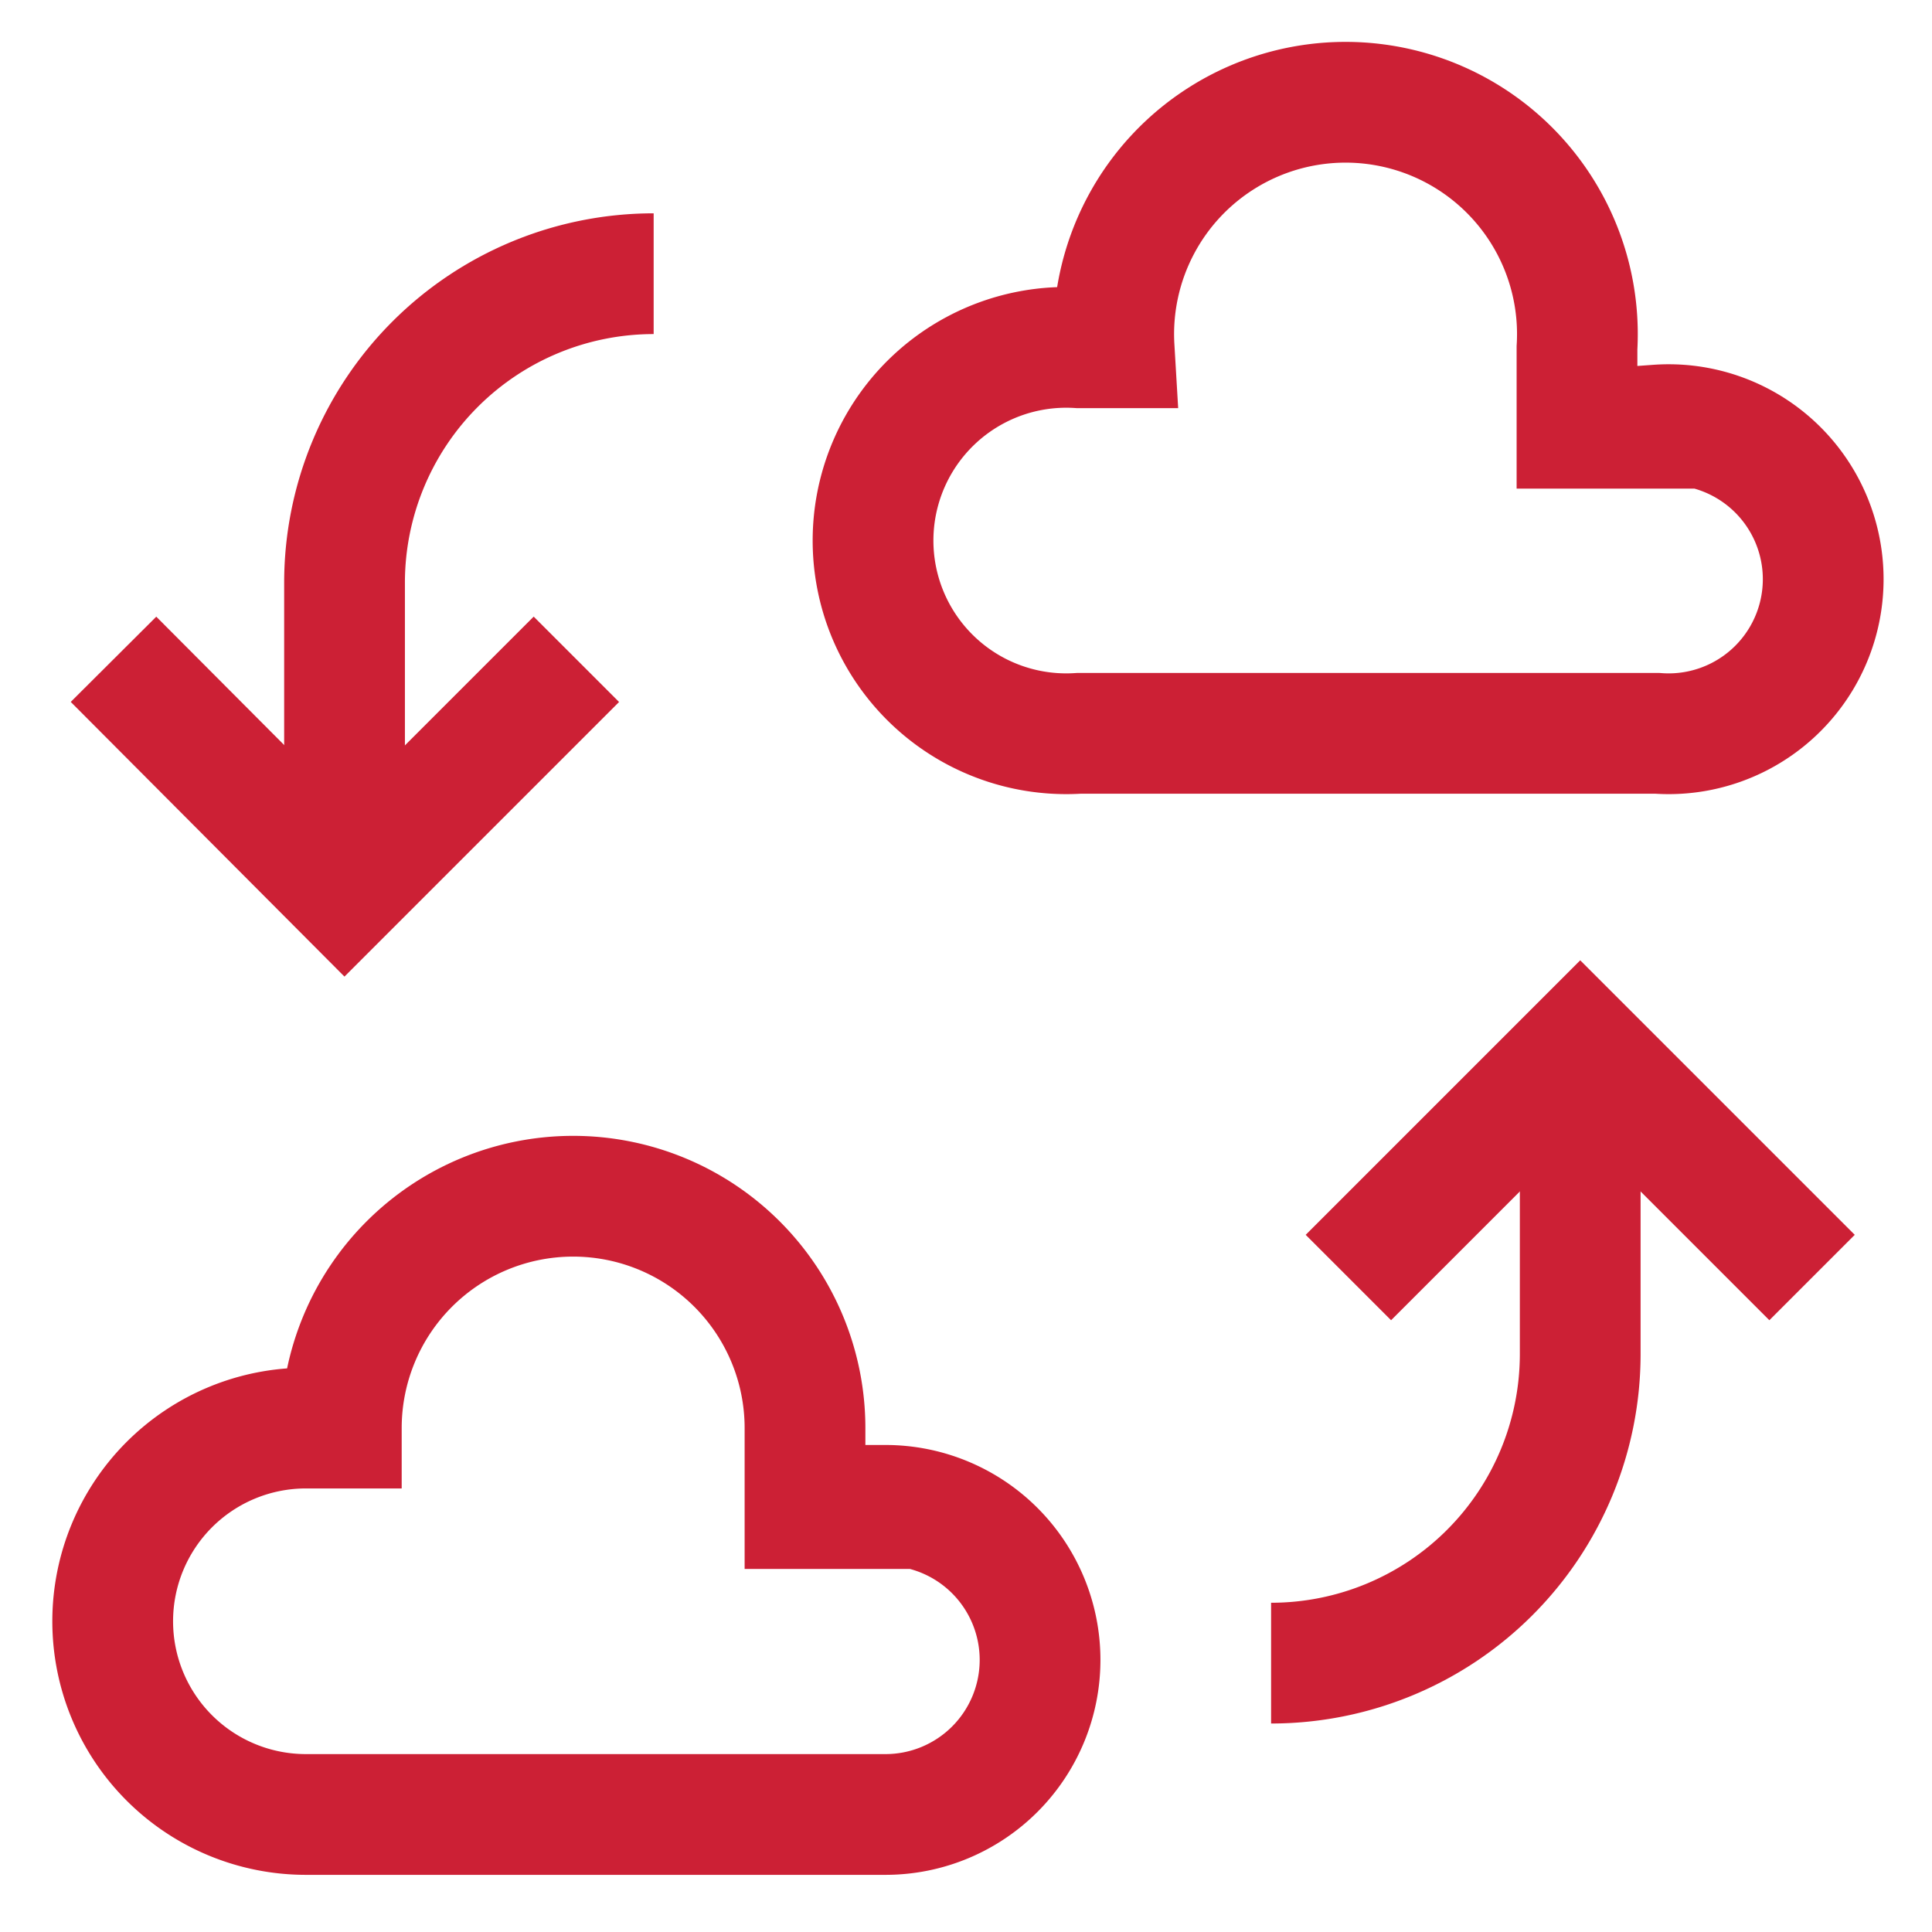
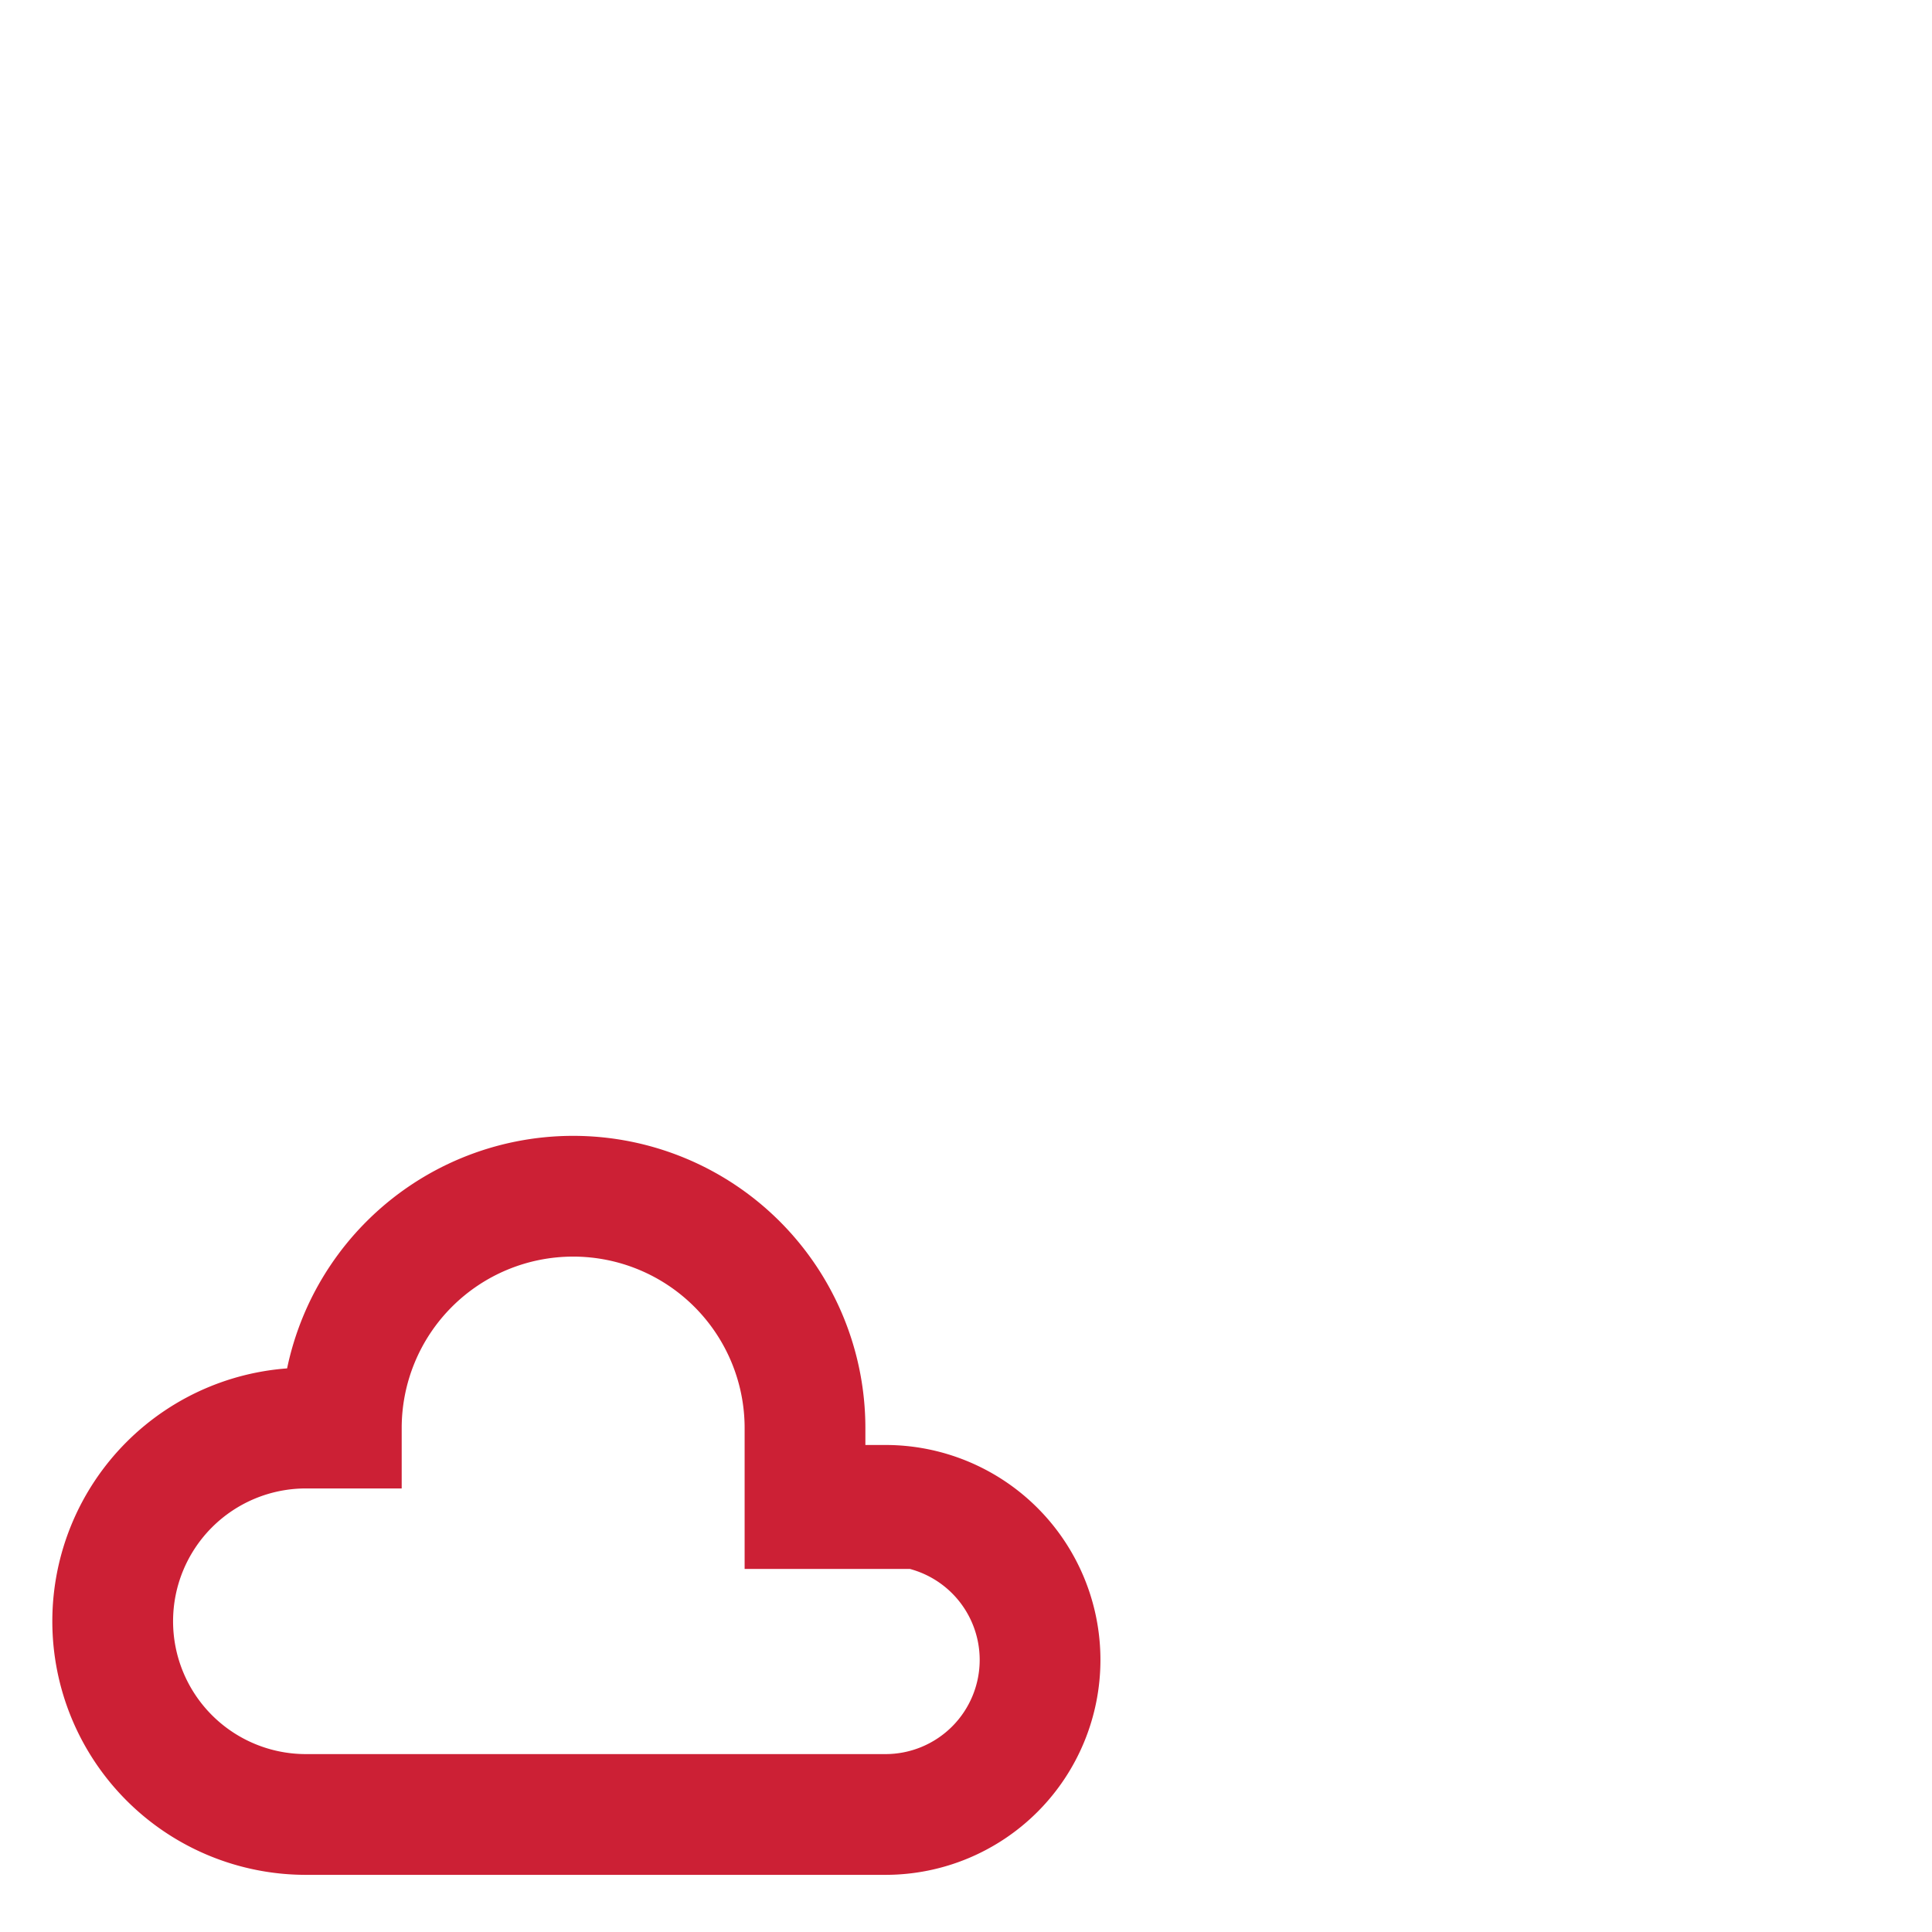
<svg xmlns="http://www.w3.org/2000/svg" viewBox="0 0 24 24" stroke-width="1.5" width="100" height="100" color="#cc2035">
  <defs>
    <style>.cls-637b8d40f95e86b59c57a2c9-1{fill:none;stroke:currentColor;stroke-miterlimit:10;}</style>
  </defs>
  <g id="roll_brush" data-name="roll brush">
-     <polyline class="cls-637b8d40f95e86b59c57a2c9-1" points="16.75 15.87 19.63 12.99 22.51 15.87" />
-     <path class="cls-637b8d40f95e86b59c57a2c9-1" d="M15.79,20.66h0a3.84,3.84,0,0,0,3.84-3.83V13" />
-     <polyline class="cls-637b8d40f95e86b59c57a2c9-1" points="7.16 8.19 4.28 11.07 1.41 8.19" />
-     <path class="cls-637b8d40f95e86b59c57a2c9-1" d="M8.12,3.4h0A3.84,3.84,0,0,0,4.28,7.23v3.84" />
-     <path class="cls-637b8d40f95e86b59c57a2c9-1" d="M20.59,5.32h-1v-1a2.88,2.88,0,1,0-5.75,0H13.4a2.4,2.4,0,1,0,0,4.79h7.19a1.92,1.92,0,1,0,0-3.83Z" />
    <path class="cls-637b8d40f95e86b59c57a2c9-1" d="M11,18.74H10v-1a2.88,2.88,0,0,0-5.76,0H3.8a2.4,2.4,0,0,0,0,4.8H11a1.92,1.92,0,1,0,0-3.84Z" />
  </g>
</svg>